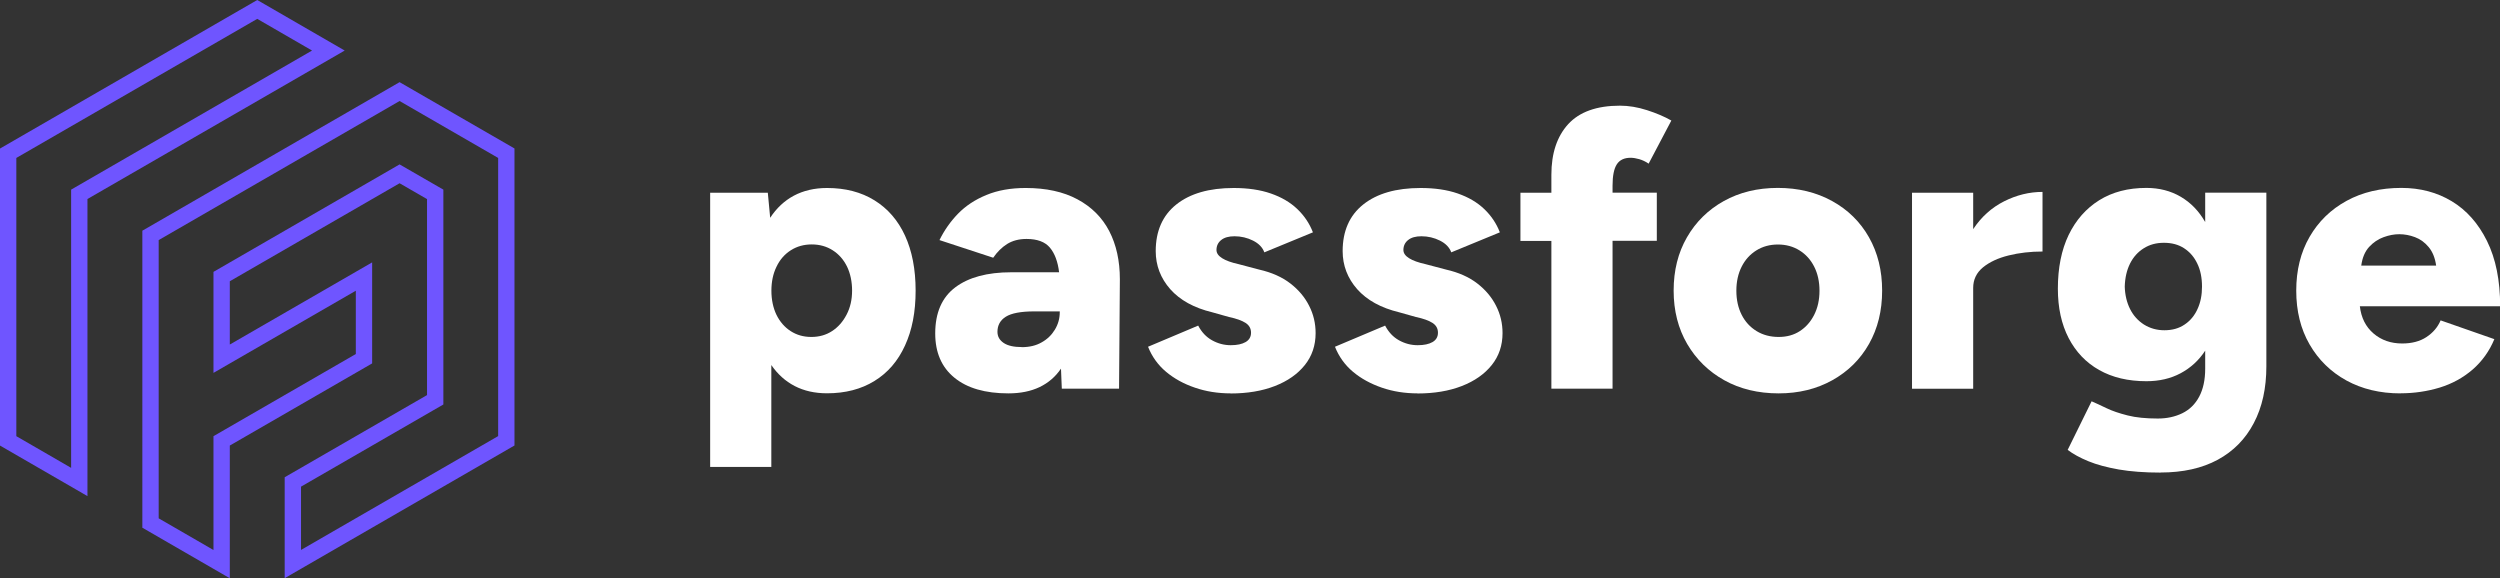
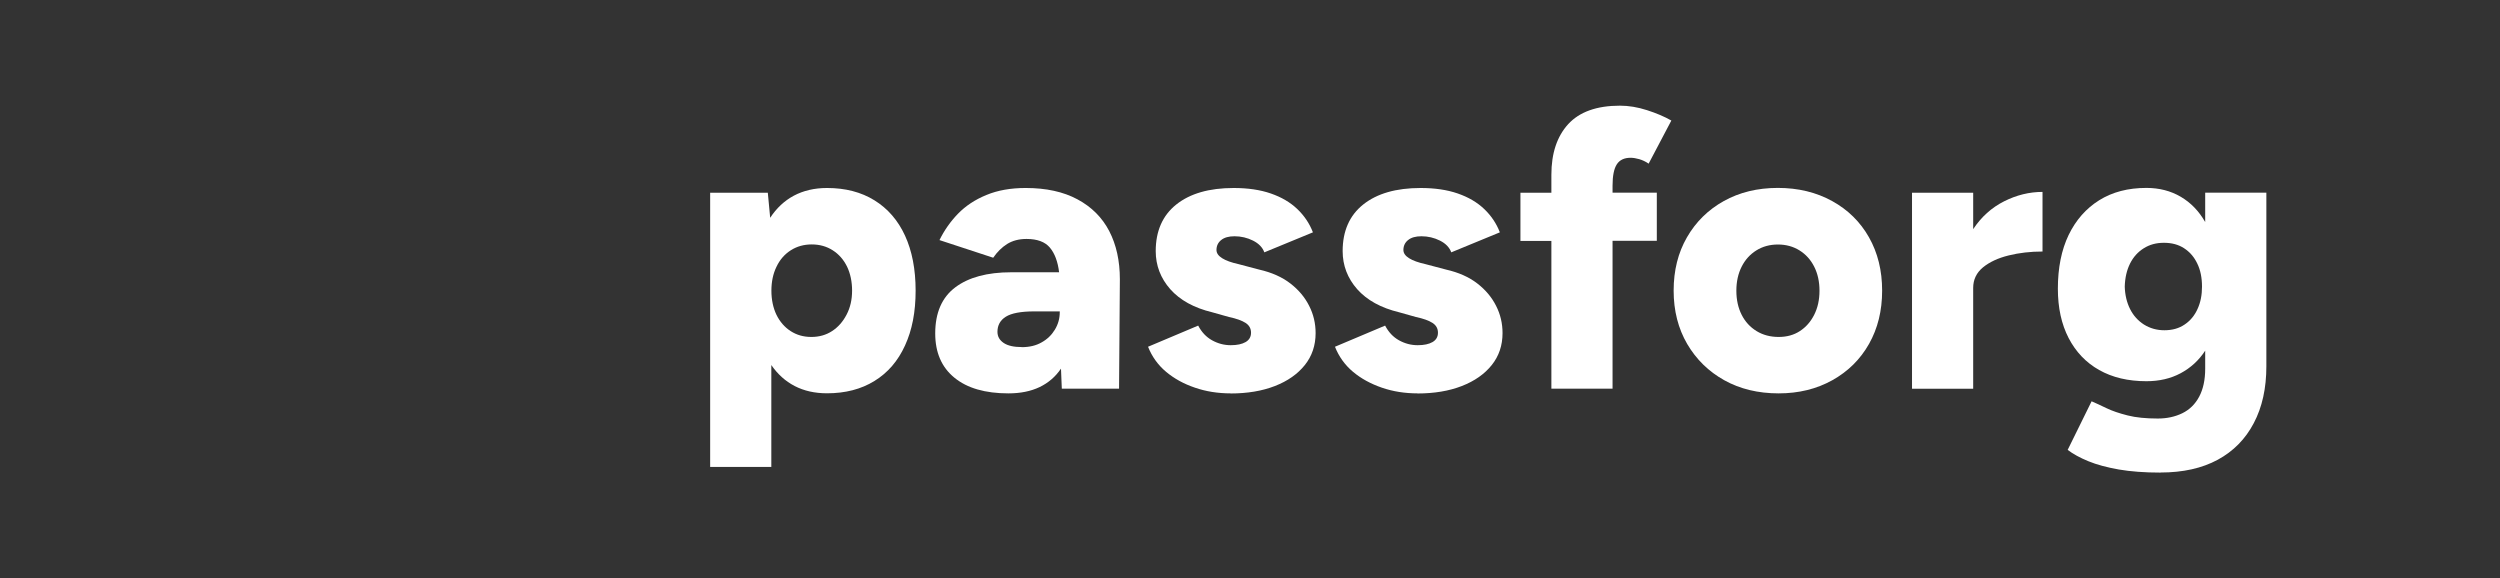
<svg xmlns="http://www.w3.org/2000/svg" id="Layer_1" viewBox="0 0 306.13 70.81">
  <rect x="0" y="0" width="306.13" height="70.81" fill="#333333" stroke="none" />
  <path d="M86.96,57.2V23.6h7.06l.29,3.07c.77-1.18,1.74-2.09,2.9-2.71,1.17-.62,2.52-.94,4.06-.94,2.24,0,4.18.5,5.81,1.51,1.63,1.01,2.88,2.45,3.74,4.32.86,1.87,1.3,4.12,1.3,6.74s-.43,4.83-1.3,6.72c-.86,1.89-2.11,3.34-3.74,4.34-1.63,1.01-3.57,1.51-5.81,1.51-1.5,0-2.82-.3-3.96-.89-1.14-.59-2.09-1.45-2.86-2.57v12.48h-7.49ZM99.35,41.26c.96,0,1.81-.24,2.54-.72.74-.48,1.33-1.15,1.78-2.02.45-.86.67-1.84.67-2.93s-.21-2.1-.62-2.95c-.42-.85-1-1.51-1.75-1.99-.75-.48-1.61-.72-2.57-.72s-1.82.24-2.57.72-1.34,1.15-1.75,2.02c-.42.86-.62,1.84-.62,2.93s.21,2.1.62,2.95c.42.85.99,1.51,1.73,1.99.74.48,1.58.72,2.54.72Z" fill="#fff" />
  <path d="M123.49,48.17c-2.85,0-5.06-.64-6.62-1.92-1.57-1.28-2.35-3.09-2.35-5.42,0-2.53.82-4.41,2.45-5.64,1.63-1.23,3.92-1.85,6.86-1.85h5.86c-.16-1.31-.54-2.32-1.13-3.02-.59-.7-1.54-1.06-2.86-1.06-.93,0-1.72.21-2.38.62-.66.42-1.22.98-1.7,1.68l-6.58-2.16c.58-1.18,1.33-2.26,2.26-3.22.93-.96,2.09-1.73,3.48-2.3,1.39-.58,3-.86,4.82-.86,2.5,0,4.61.46,6.34,1.39,1.73.93,3.02,2.22,3.89,3.89.86,1.66,1.3,3.63,1.3,5.9l-.1,13.39h-7.01l-.1-2.45c-.67.99-1.54,1.74-2.62,2.26-1.07.51-2.34.77-3.82.77ZM125.12,42.51c.93,0,1.74-.19,2.42-.58.69-.38,1.23-.9,1.63-1.56.4-.66.6-1.37.6-2.14v-.1h-3.12c-1.63,0-2.79.22-3.48.65-.69.43-1.03,1.05-1.03,1.85,0,.58.26,1.03.77,1.37.51.34,1.25.5,2.21.5Z" fill="#fff" />
  <path d="M150.71,48.17c-1.57,0-3.03-.23-4.39-.7-1.36-.46-2.54-1.11-3.53-1.94-.99-.83-1.73-1.86-2.21-3.07l6.14-2.59c.42.8.98,1.4,1.7,1.8.72.4,1.48.6,2.28.6s1.38-.13,1.82-.38c.45-.26.67-.64.67-1.15s-.22-.91-.67-1.2c-.45-.29-1.12-.53-2.02-.72l-2.06-.58c-2.24-.54-3.95-1.49-5.14-2.83-1.18-1.34-1.78-2.9-1.78-4.66,0-2.46.84-4.37,2.52-5.71,1.68-1.34,4.02-2.02,7.03-2.02,1.73,0,3.24.22,4.54.67,1.3.45,2.38,1.08,3.24,1.9.86.82,1.5,1.77,1.92,2.86l-5.95,2.45c-.22-.61-.69-1.09-1.39-1.44-.7-.35-1.46-.53-2.26-.53-.7,0-1.25.15-1.63.46-.38.3-.58.71-.58,1.22,0,.38.23.72.7,1.01.46.29,1.13.53,1.99.72l2.54.67c1.54.35,2.81.92,3.82,1.7,1.01.78,1.78,1.7,2.3,2.74.53,1.04.79,2.15.79,3.34,0,1.5-.44,2.81-1.32,3.91-.88,1.1-2.1,1.96-3.67,2.57-1.57.61-3.38.91-5.42.91Z" fill="#fff" />
  <path d="M173.6,48.17c-1.57,0-3.03-.23-4.39-.7s-2.54-1.11-3.53-1.94c-.99-.83-1.73-1.86-2.21-3.07l6.14-2.59c.42.8.98,1.4,1.7,1.8.72.4,1.48.6,2.28.6s1.38-.13,1.82-.38c.45-.26.67-.64.67-1.15s-.22-.91-.67-1.2-1.12-.53-2.02-.72l-2.06-.58c-2.24-.54-3.95-1.49-5.14-2.83-1.18-1.34-1.78-2.9-1.78-4.66,0-2.46.84-4.37,2.52-5.71,1.68-1.34,4.02-2.02,7.03-2.02,1.73,0,3.24.22,4.54.67,1.3.45,2.38,1.08,3.24,1.9.86.82,1.5,1.77,1.92,2.86l-5.95,2.45c-.22-.61-.69-1.09-1.39-1.44-.7-.35-1.46-.53-2.26-.53-.7,0-1.25.15-1.63.46-.38.3-.58.71-.58,1.22,0,.38.23.72.7,1.01.46.29,1.13.53,1.99.72l2.54.67c1.54.35,2.81.92,3.82,1.7,1.01.78,1.78,1.7,2.3,2.74.53,1.04.79,2.15.79,3.34,0,1.5-.44,2.81-1.32,3.91-.88,1.1-2.1,1.96-3.67,2.57-1.57.61-3.38.91-5.42.91Z" fill="#fff" />
  <path d="M189.97,47.6v-18.1h-3.79v-5.9h3.79v-2.21c0-2.62.69-4.69,2.06-6.19,1.38-1.5,3.49-2.26,6.34-2.26,1.06,0,2.16.18,3.31.55,1.15.37,2.14.79,2.98,1.27l-2.78,5.28c-.38-.26-.77-.44-1.15-.55-.38-.11-.74-.17-1.06-.17-.77,0-1.33.26-1.68.79-.35.53-.53,1.4-.53,2.62v.86h5.42v5.9h-5.42v18.1h-7.49Z" fill="#fff" />
  <path d="M217.81,48.17c-2.53,0-4.75-.54-6.67-1.61-1.92-1.07-3.43-2.55-4.54-4.44-1.1-1.89-1.66-4.06-1.66-6.53s.54-4.64,1.63-6.53c1.09-1.89,2.59-3.37,4.51-4.44,1.92-1.07,4.13-1.61,6.62-1.61s4.71.54,6.65,1.61c1.94,1.07,3.44,2.55,4.51,4.44,1.07,1.89,1.61,4.06,1.61,6.53s-.54,4.64-1.61,6.53c-1.07,1.89-2.57,3.37-4.49,4.44-1.92,1.07-4.11,1.61-6.58,1.61ZM217.81,41.26c.99,0,1.86-.24,2.59-.72.74-.48,1.32-1.14,1.75-1.99.43-.85.65-1.83.65-2.95s-.22-2.1-.65-2.95c-.43-.85-1.03-1.51-1.8-1.99-.77-.48-1.65-.72-2.64-.72s-1.87.24-2.64.72c-.77.48-1.37,1.14-1.8,1.99-.43.85-.65,1.83-.65,2.95s.22,2.1.65,2.95c.43.85,1.04,1.51,1.82,1.99.78.48,1.69.72,2.71.72Z" fill="#fff" />
  <path d="M234.13,47.6v-24h7.49v4.46c.99-1.5,2.26-2.64,3.79-3.41s3.1-1.15,4.7-1.15v7.3c-1.47,0-2.86.16-4.15.48-1.3.32-2.34.81-3.14,1.46-.8.66-1.2,1.5-1.2,2.52v12.34h-7.49Z" fill="#fff" />
-   <path d="M264.56,57.87c-1.95,0-3.66-.13-5.11-.38-1.46-.26-2.7-.59-3.72-1.01-1.02-.42-1.87-.88-2.54-1.39l2.93-5.95c.51.22,1.12.5,1.82.84.7.34,1.57.63,2.59.89,1.02.26,2.26.38,3.7.38,1.12,0,2.12-.22,3-.65.88-.43,1.57-1.1,2.06-2.02s.74-2.06.74-3.43v-2.21c-.77,1.18-1.77,2.1-3,2.76-1.23.66-2.63.98-4.2.98-2.24,0-4.17-.46-5.78-1.37-1.62-.91-2.86-2.22-3.74-3.91-.88-1.7-1.32-3.71-1.32-6.05,0-2.56.44-4.75,1.32-6.58.88-1.82,2.13-3.24,3.74-4.25,1.62-1.01,3.54-1.51,5.78-1.51,1.57,0,2.97.36,4.2,1.08,1.23.72,2.23,1.75,3,3.1v-3.6h7.49v21.26c0,2.69-.51,5.01-1.54,6.96-1.02,1.95-2.5,3.45-4.42,4.49-1.92,1.04-4.26,1.56-7.01,1.56ZM265.04,40.44c.96,0,1.78-.23,2.47-.7.69-.46,1.22-1.1,1.58-1.9.37-.8.55-1.71.55-2.74,0-1.09-.19-2.03-.58-2.83-.38-.8-.92-1.42-1.61-1.87-.69-.45-1.51-.67-2.47-.67s-1.75.22-2.47.67c-.72.45-1.28,1.07-1.68,1.87-.4.8-.62,1.74-.65,2.83.03,1.02.25,1.94.65,2.74.4.8.97,1.43,1.7,1.9.74.46,1.57.7,2.5.7Z" fill="#fff" />
-   <path d="M293.94,48.17c-2.5,0-4.7-.53-6.62-1.58-1.92-1.06-3.42-2.53-4.51-4.42-1.09-1.89-1.63-4.08-1.63-6.58s.54-4.69,1.63-6.58c1.09-1.89,2.6-3.36,4.54-4.42,1.94-1.06,4.17-1.58,6.7-1.58,2.3,0,4.36.54,6.17,1.63,1.81,1.09,3.25,2.71,4.32,4.87,1.07,2.16,1.61,4.82,1.61,7.99h-17.18c.16,1.41.72,2.52,1.68,3.34s2.13,1.22,3.5,1.22c1.18,0,2.18-.26,2.98-.79.8-.53,1.38-1.21,1.73-2.04l6.58,2.3c-.61,1.47-1.5,2.71-2.66,3.72-1.17,1.01-2.51,1.74-4.03,2.21-1.52.46-3.11.7-4.78.7ZM289.14,32.52h9.17c-.13-.93-.43-1.68-.91-2.26-.48-.58-1.04-.98-1.68-1.22-.64-.24-1.28-.36-1.92-.36s-1.25.12-1.92.36c-.67.24-1.26.64-1.78,1.2-.51.56-.83,1.32-.96,2.28Z" fill="#fff" />
-   <path d="M10.71,60.75L0,54.56V18.19L31.5,0l10.71,6.19L10.71,24.37v36.37ZM2,53.41l6.71,3.88V23.22L38.21,6.19l-6.71-3.88L2,19.34v34.06Z" fill="#6f55ff" />
-   <path d="M34.86,70.81v-12.37l17.43-10.06v-24l-3.36-1.94-20.79,12v7.75l17.43-10.06v12.37l-17.43,10.06v16.25l-10.71-6.19V28.25l31.5-18.19,14.07,8.12v36.37l-28.14,16.25ZM19.43,63.47l6.71,3.88v-13.94l17.43-10.06v-7.75l-17.43,10.06v-12.37l22.79-13.16,5.36,3.09v26.31l-17.43,10.06v7.75l24.14-13.94V19.34l-12.07-6.97-29.5,17.03v34.06Z" fill="#6f55ff" />
+   <path d="M264.56,57.87c-1.95,0-3.66-.13-5.11-.38-1.46-.26-2.7-.59-3.72-1.01-1.02-.42-1.87-.88-2.54-1.39l2.93-5.95c.51.22,1.12.5,1.82.84.7.34,1.57.63,2.59.89,1.02.26,2.26.38,3.7.38,1.12,0,2.12-.22,3-.65.88-.43,1.57-1.1,2.06-2.02s.74-2.06.74-3.43v-2.21c-.77,1.18-1.77,2.1-3,2.76-1.23.66-2.63.98-4.2.98-2.24,0-4.17-.46-5.78-1.37-1.62-.91-2.86-2.22-3.74-3.91-.88-1.7-1.32-3.71-1.32-6.05,0-2.56.44-4.75,1.32-6.58.88-1.82,2.13-3.24,3.74-4.25,1.62-1.01,3.54-1.51,5.78-1.51,1.57,0,2.97.36,4.2,1.08,1.23.72,2.23,1.75,3,3.1v-3.6h7.49v21.26c0,2.69-.51,5.01-1.54,6.96-1.02,1.95-2.5,3.45-4.42,4.49-1.92,1.04-4.26,1.56-7.01,1.56M265.04,40.44c.96,0,1.78-.23,2.47-.7.69-.46,1.22-1.1,1.58-1.9.37-.8.55-1.71.55-2.74,0-1.09-.19-2.03-.58-2.83-.38-.8-.92-1.42-1.61-1.87-.69-.45-1.51-.67-2.47-.67s-1.75.22-2.47.67c-.72.45-1.28,1.07-1.68,1.87-.4.8-.62,1.74-.65,2.83.03,1.02.25,1.94.65,2.74.4.8.97,1.43,1.7,1.9.74.46,1.57.7,2.5.7Z" fill="#fff" />
</svg>